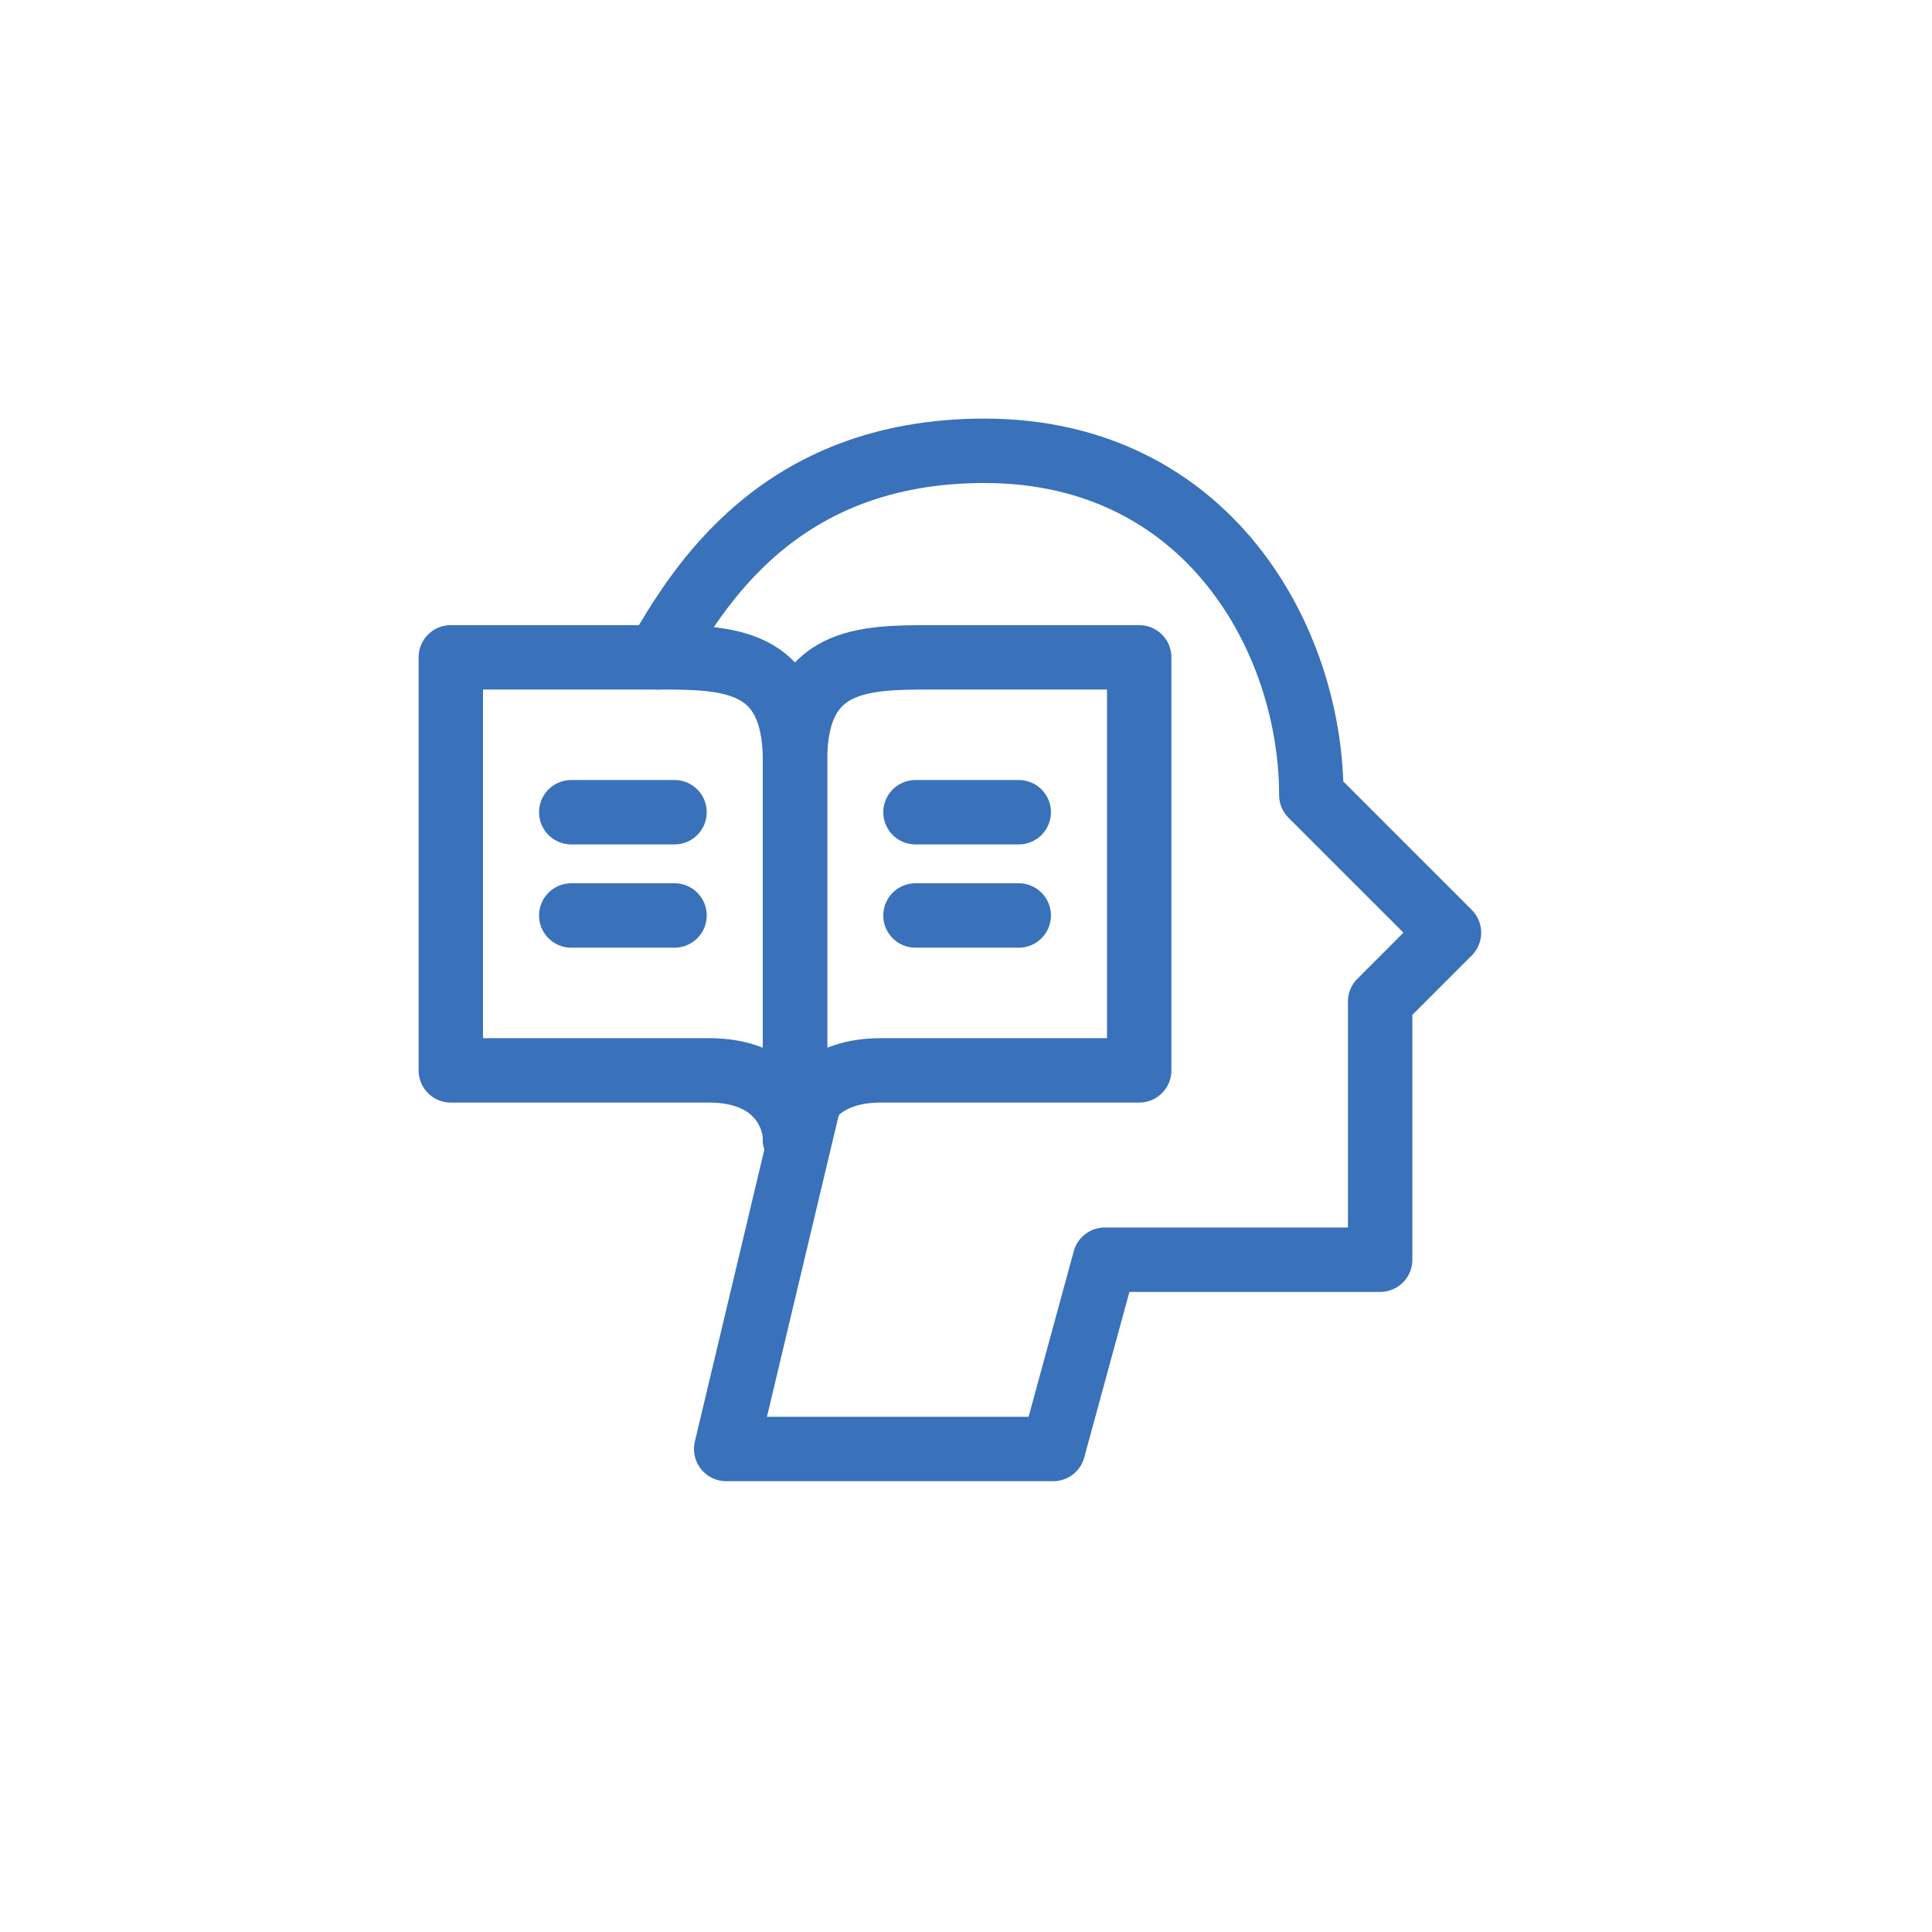
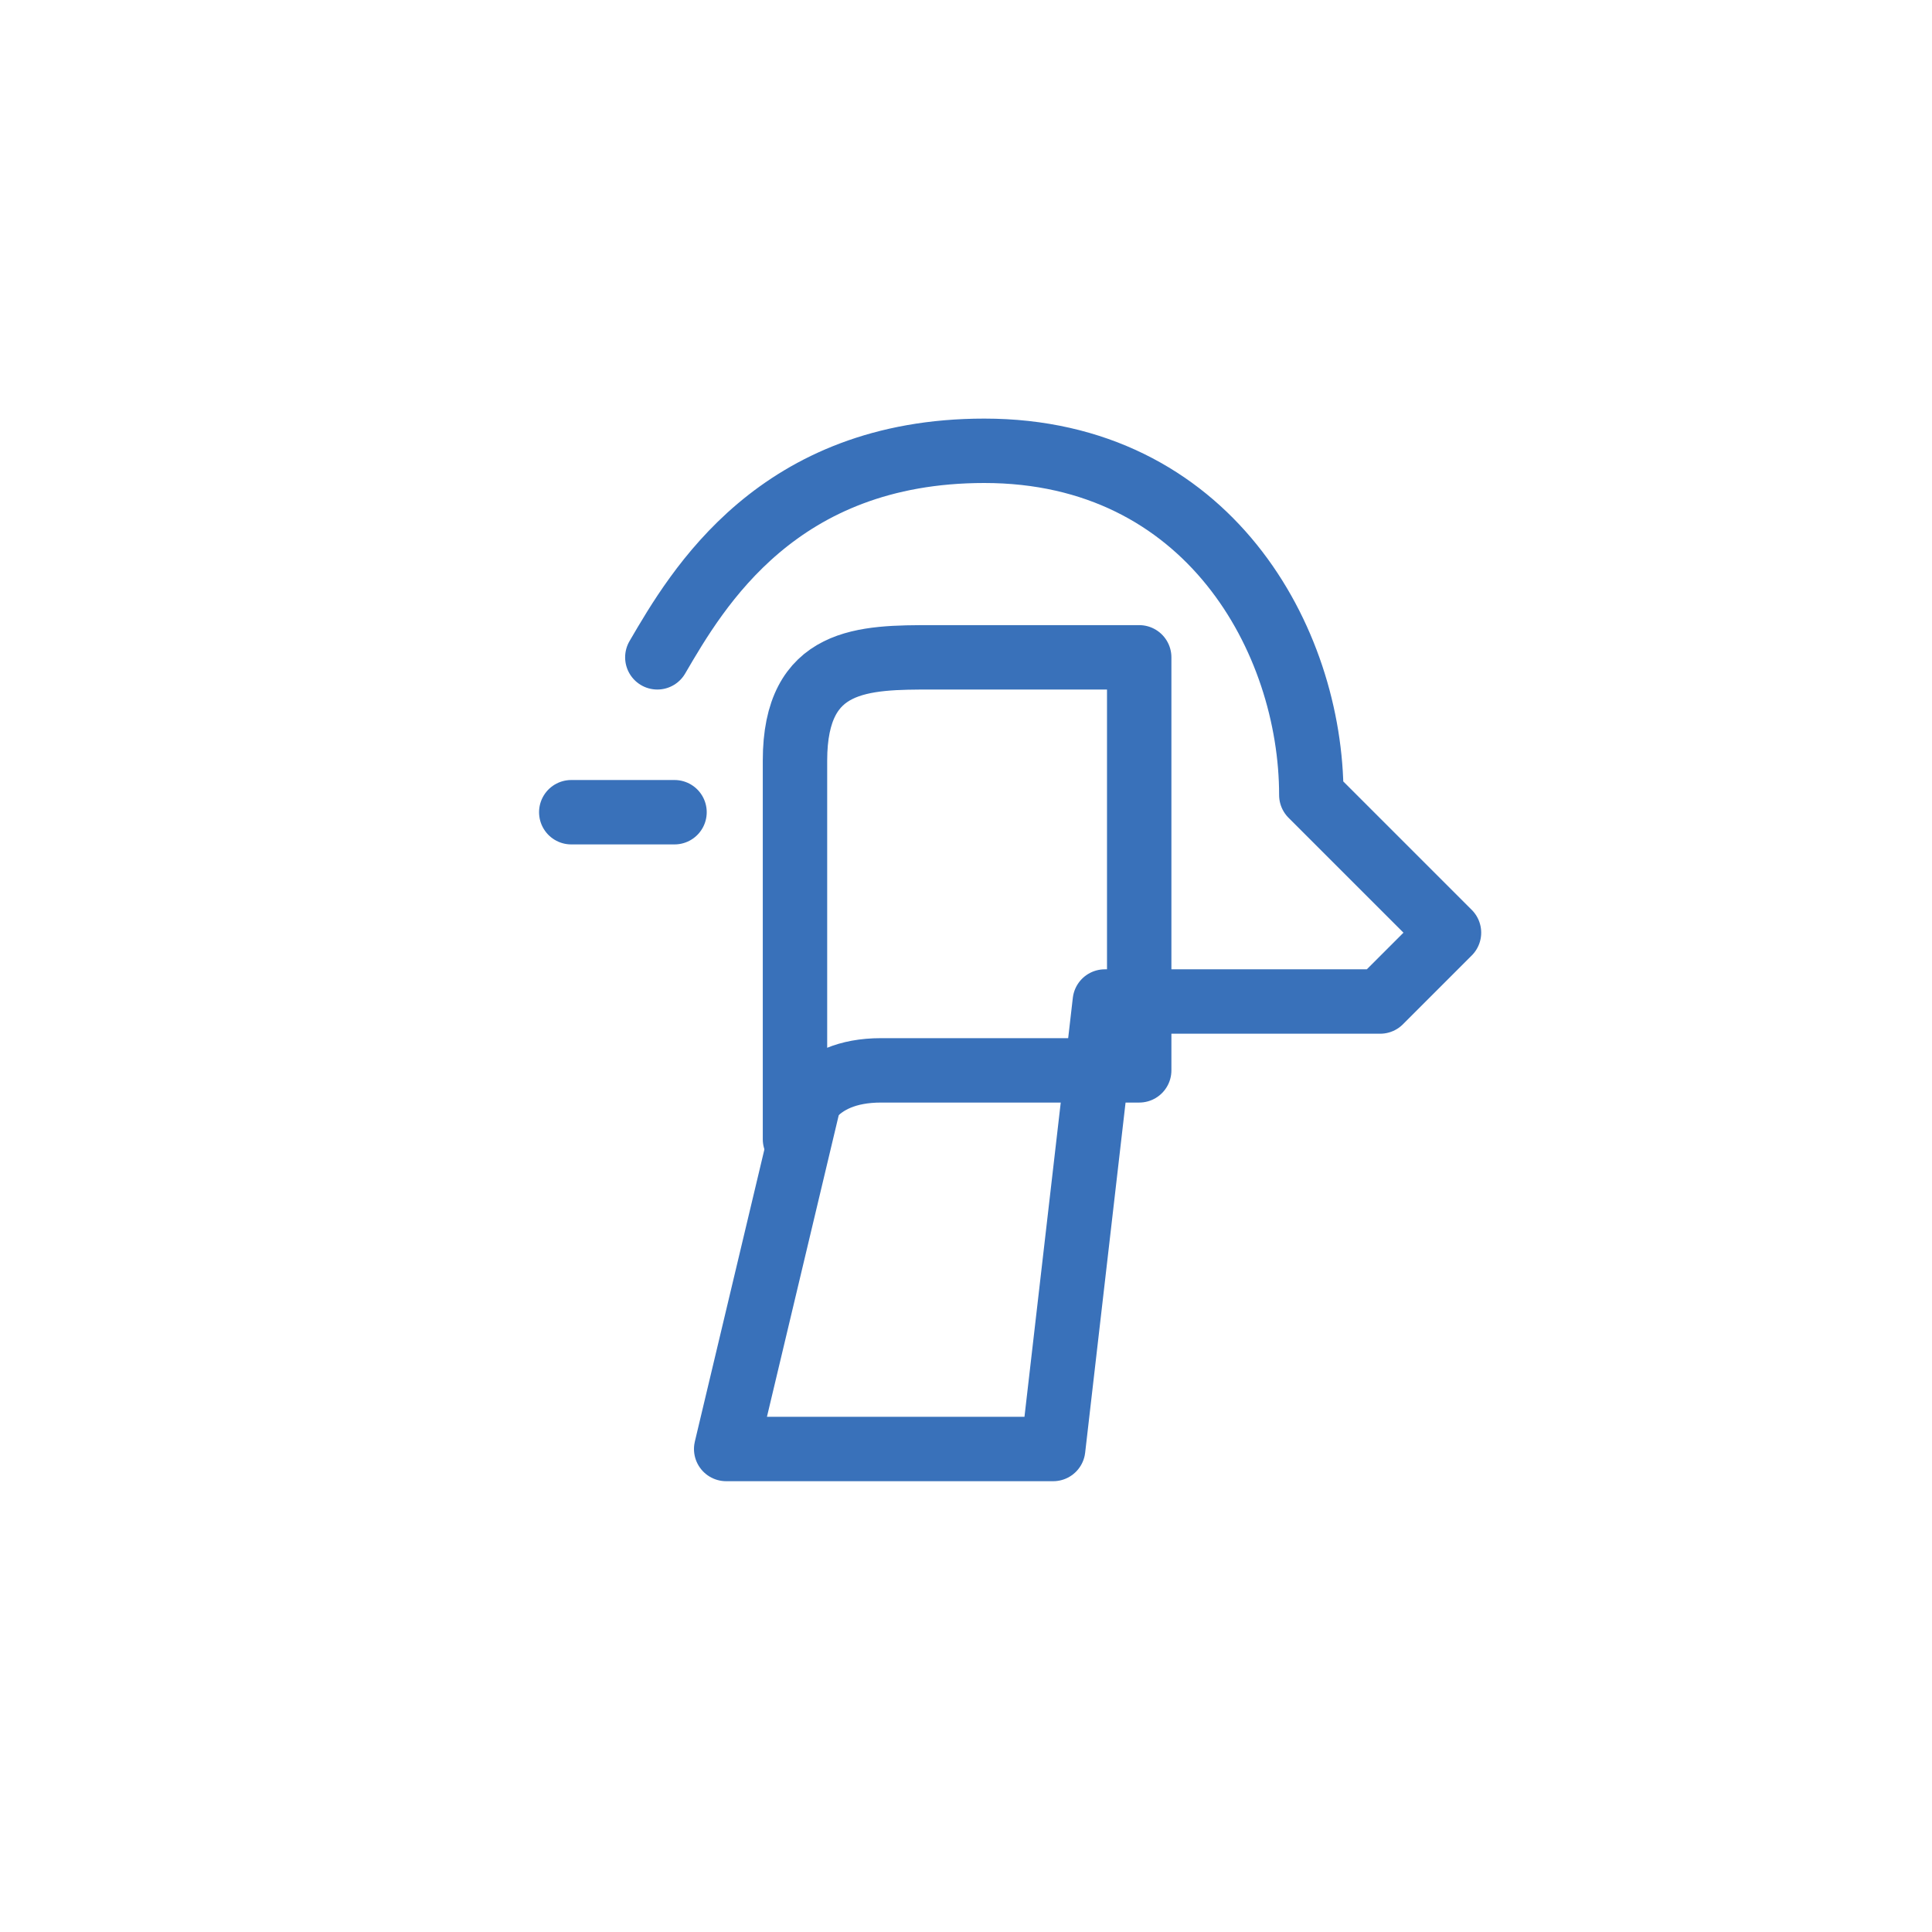
<svg xmlns="http://www.w3.org/2000/svg" width="60" height="60" viewBox="0 0 60 60" fill="none">
-   <path d="M20.414 20.414C21.661 18.276 24.155 14 30.569 14C37.517 14 40.724 19.879 40.724 24.69L45 28.965L42.862 31.103V39.121H34.311L32.707 45H22.552L25.224 33.776" stroke="#3971BA" stroke-width="2" stroke-linecap="round" stroke-linejoin="round" />
-   <path d="M24.69 23.62V35.379C24.69 34.666 24.155 33.241 22.017 33.241H14V20.414H20.414C22.552 20.414 24.69 20.414 24.69 23.62Z" stroke="#3971BA" stroke-width="2" stroke-linecap="round" stroke-linejoin="round" />
+   <path d="M20.414 20.414C21.661 18.276 24.155 14 30.569 14C37.517 14 40.724 19.879 40.724 24.69L45 28.965L42.862 31.103H34.311L32.707 45H22.552L25.224 33.776" stroke="#3971BA" stroke-width="2" stroke-linecap="round" stroke-linejoin="round" />
  <path d="M24.689 23.62V35.379C24.689 34.666 25.224 33.241 27.362 33.241H35.379V20.414H28.965C26.827 20.414 24.689 20.414 24.689 23.62Z" stroke="#3971BA" stroke-width="2" stroke-linecap="round" stroke-linejoin="round" />
  <path d="M17.741 25.224H20.948" stroke="#3971BA" stroke-width="2" stroke-linecap="round" stroke-linejoin="round" />
-   <path d="M31.638 25.224H28.431" stroke="#3971BA" stroke-width="2" stroke-linecap="round" stroke-linejoin="round" />
-   <path d="M17.741 28.431H20.948" stroke="#3971BA" stroke-width="2" stroke-linecap="round" stroke-linejoin="round" />
-   <path d="M31.638 28.431H28.431" stroke="#3971BA" stroke-width="2" stroke-linecap="round" stroke-linejoin="round" />
</svg>